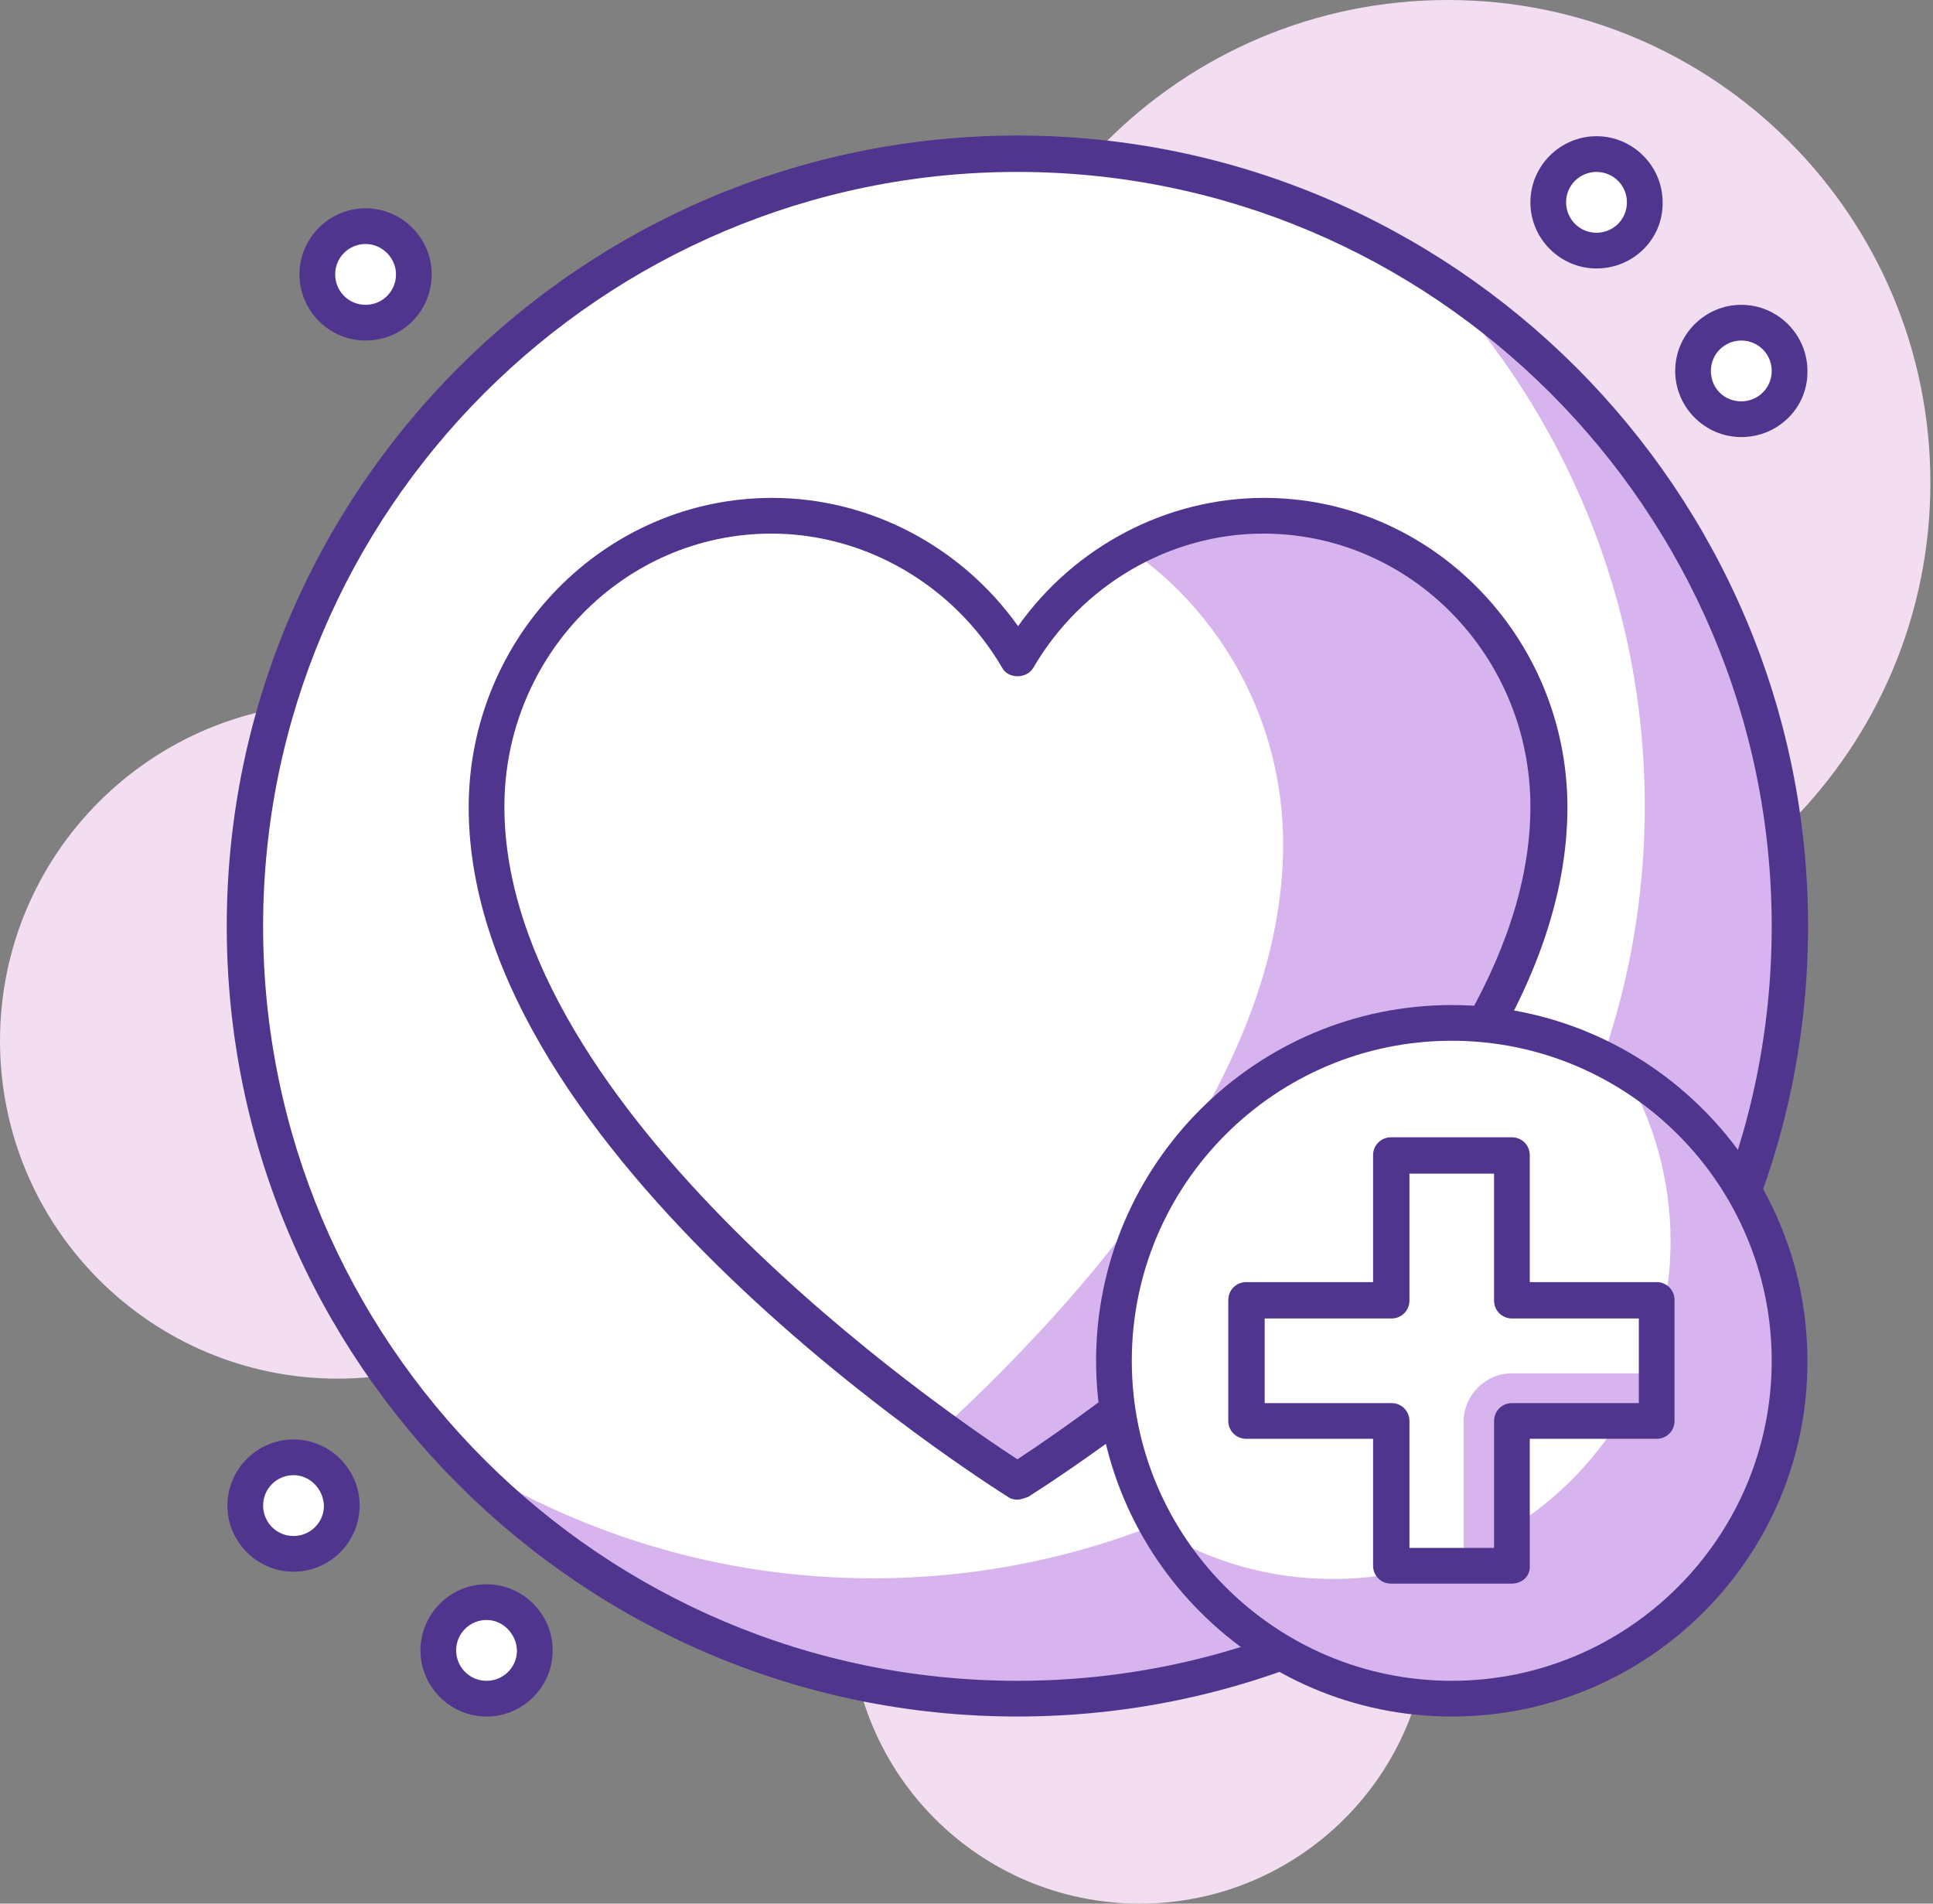
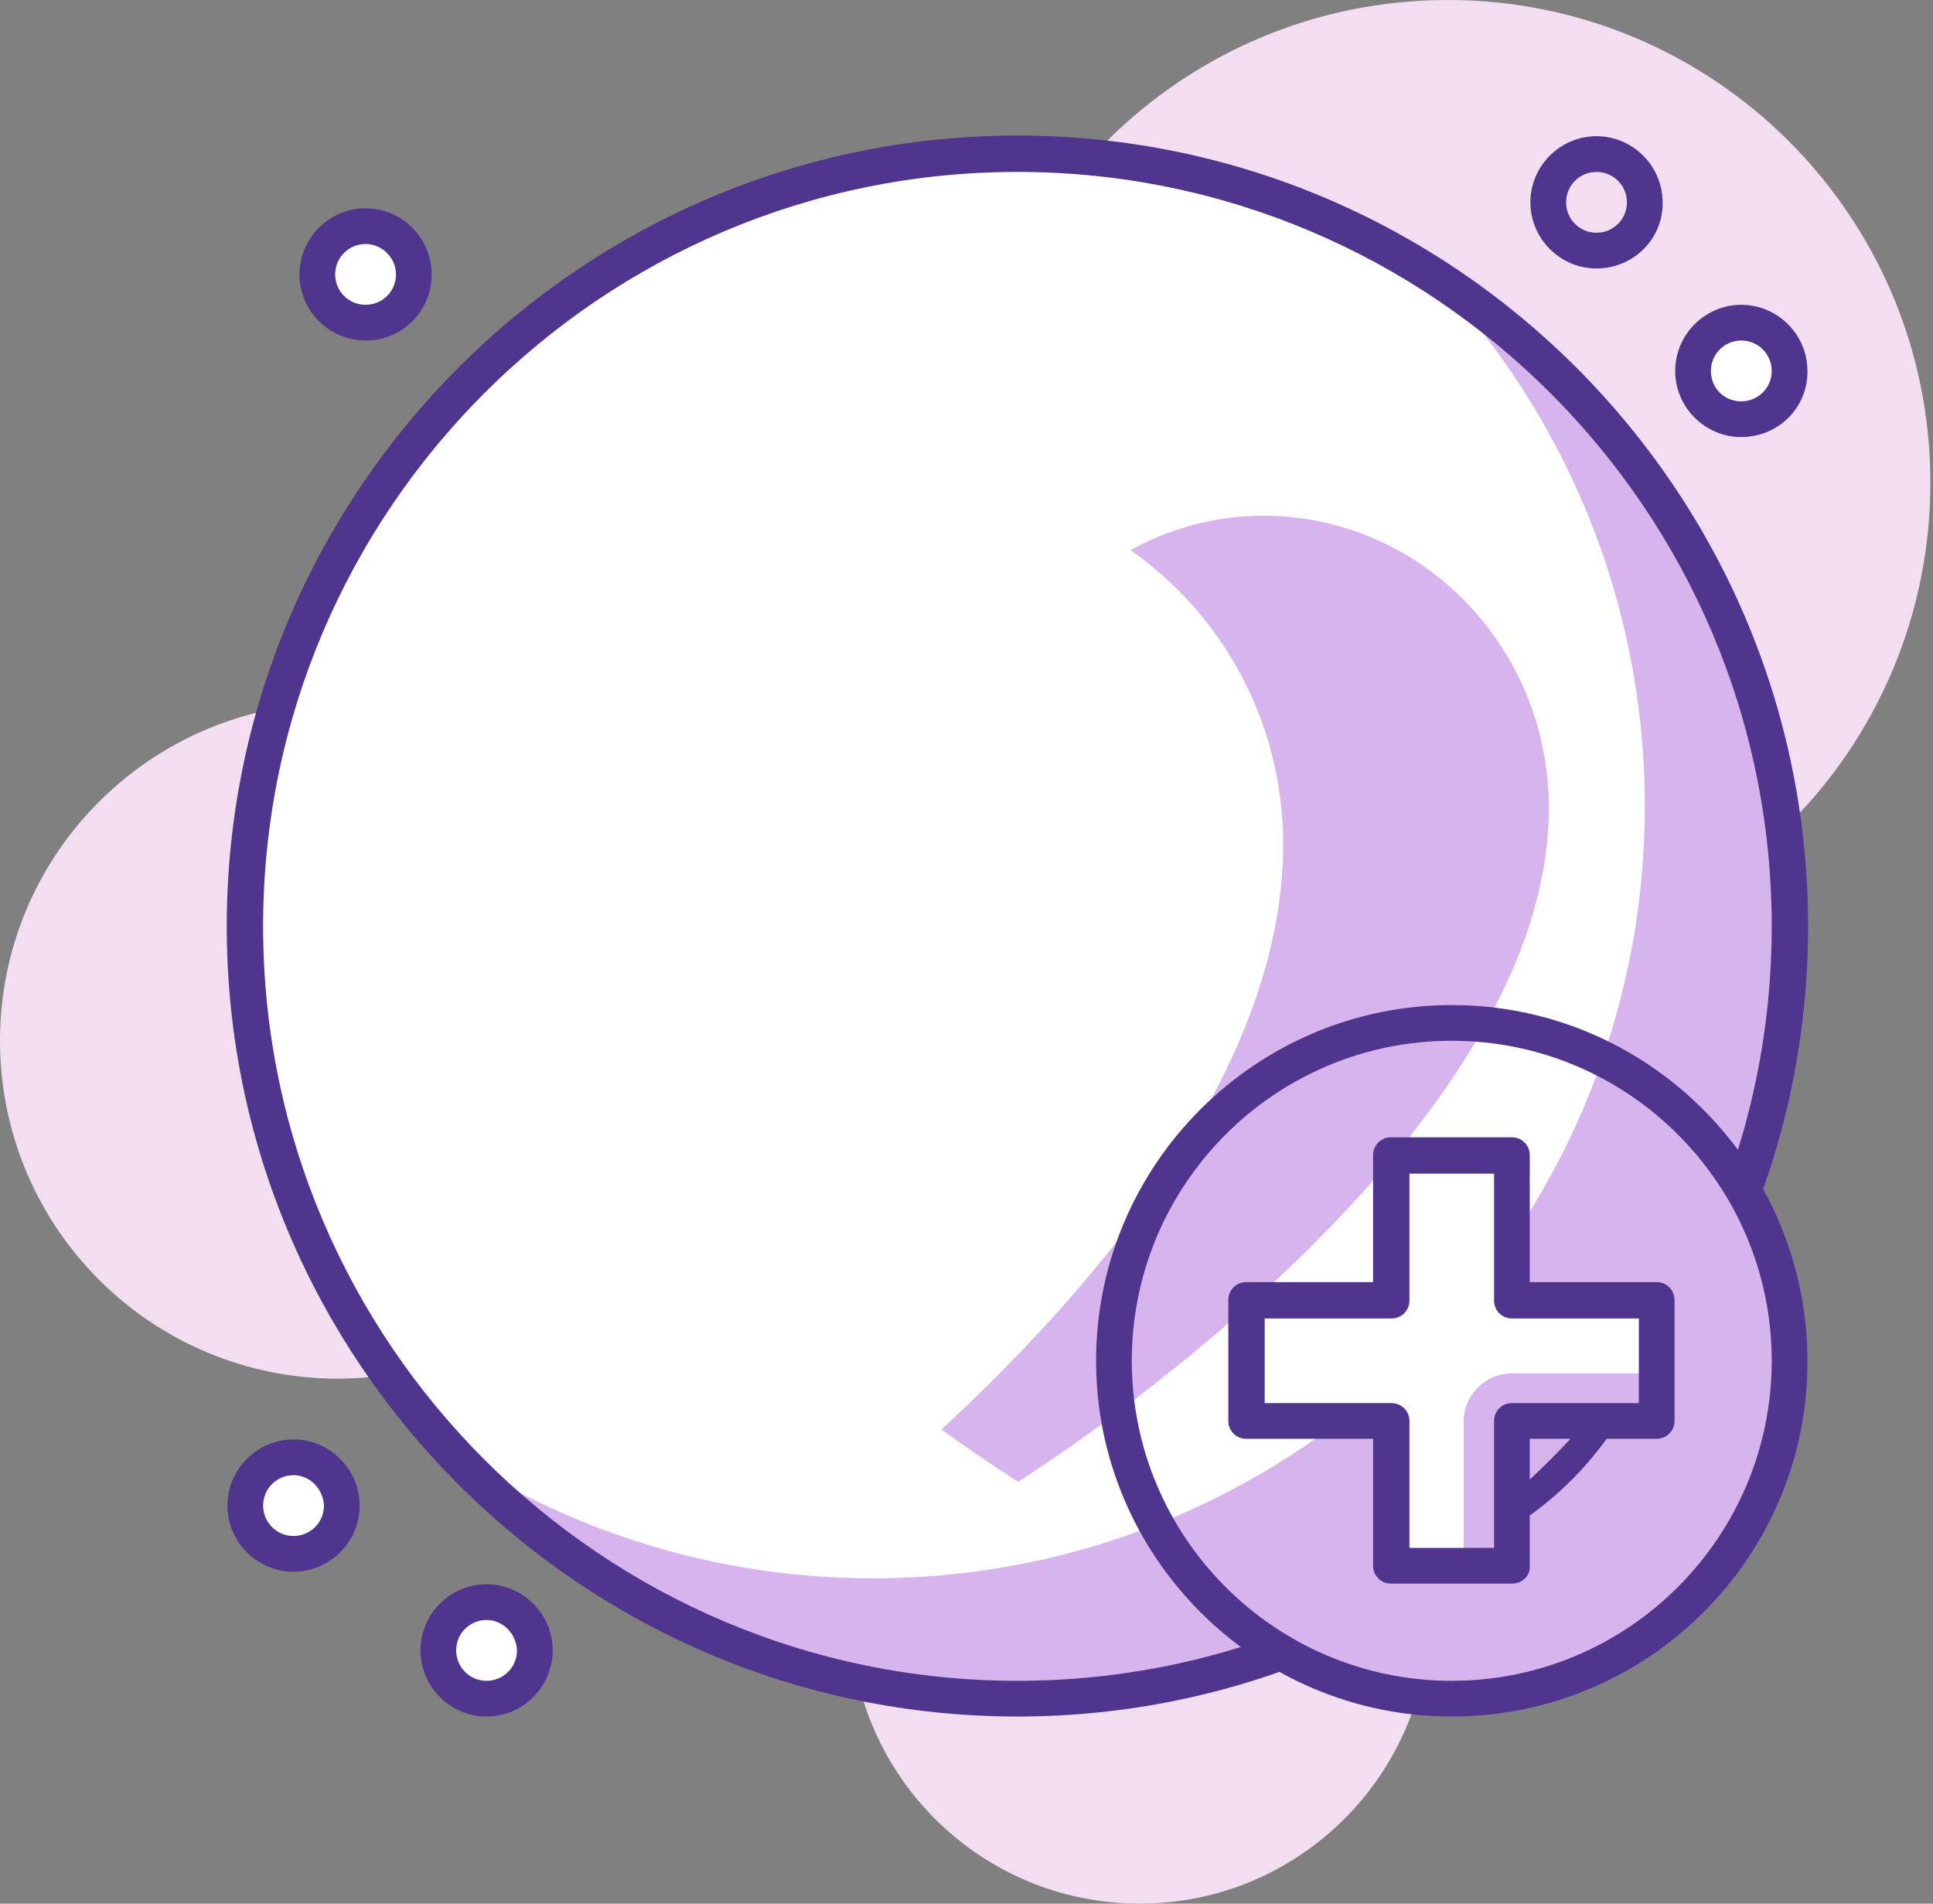
<svg xmlns="http://www.w3.org/2000/svg" width="130" height="128" viewBox="0 0 130 128" fill="none">
  <rect x="0" y="0" width="130" height="128" fill="#808080" stroke="none" />
  <g clip-path="url(#clip0)">
    <path d="M22.719 92.699C35.266 92.699 45.438 82.527 45.438 69.98C45.438 57.433 35.266 47.261 22.719 47.261C10.172 47.261 0 57.433 0 69.98C0 82.527 10.172 92.699 22.719 92.699Z" fill="#F2DDF1" />
    <path d="M76.649 128C87.404 128 96.123 119.282 96.123 108.527C96.123 97.772 87.404 89.053 76.649 89.053C65.894 89.053 57.176 97.772 57.176 108.527C57.176 119.282 65.894 128 76.649 128Z" fill="#F2DDF1" />
    <path d="M97.368 64.911C115.293 64.911 129.824 50.38 129.824 32.456C129.824 14.531 115.293 0 97.368 0C79.443 0 64.912 14.531 64.912 32.456C64.912 50.38 79.443 64.911 97.368 64.911Z" fill="#F2DDF1" />
    <path d="M68.423 114.217C97.103 114.217 120.352 90.968 120.352 62.288C120.352 33.609 97.103 10.359 68.423 10.359C39.744 10.359 16.494 33.609 16.494 62.288C16.494 90.968 39.744 114.217 68.423 114.217Z" fill="white" />
    <path d="M96.522 18.628C105.236 27.921 110.616 40.414 110.616 54.196C110.616 82.873 87.363 106.125 58.687 106.125C48.327 106.125 38.68 103.058 30.588 97.856C40.058 107.948 53.529 114.262 68.423 114.262C97.1 114.262 120.352 91.009 120.352 62.333C120.352 43.926 110.882 27.832 96.522 18.628Z" fill="#D7B4ED" />
    <path d="M68.424 115.418C39.125 115.418 15.25 91.587 15.25 62.288C15.25 32.945 39.125 9.114 68.424 9.114C97.723 9.114 121.598 32.945 121.598 62.288C121.598 91.587 97.723 115.418 68.424 115.418ZM68.424 11.56C40.459 11.56 17.695 34.323 17.695 62.288C17.695 90.254 40.459 113.017 68.424 113.017C96.389 113.017 119.153 90.254 119.153 62.288C119.153 34.323 96.389 11.56 68.424 11.56Z" fill="#4F358E" />
    <path d="M104.124 54.285C104.124 43.482 95.543 34.679 84.918 34.679C77.893 34.679 71.757 38.547 68.379 44.327C65.044 38.547 58.909 34.679 51.84 34.679C41.258 34.679 32.633 43.437 32.633 54.285C32.633 77.36 68.334 99.635 68.334 99.635C68.334 99.635 104.124 77.36 104.124 54.285Z" fill="white" />
    <path d="M84.963 34.679C81.717 34.679 78.694 35.523 76.026 36.991C82.206 41.303 86.296 48.55 86.296 56.775C86.296 71.358 74.559 85.719 63.31 96.122C66.423 98.345 68.468 99.635 68.468 99.635C68.468 99.635 104.169 77.36 104.169 54.285C104.125 43.437 95.544 34.679 84.963 34.679Z" fill="#D7B4ED" />
-     <path d="M68.423 100.835C68.201 100.835 67.979 100.791 67.801 100.657C66.334 99.724 31.521 77.76 31.521 54.285C31.521 42.815 40.68 33.478 51.929 33.478C58.464 33.478 64.644 36.724 68.468 42.103C72.291 36.724 78.471 33.478 85.007 33.478C96.255 33.478 105.414 42.815 105.414 54.285C105.414 77.76 70.602 99.724 69.135 100.657C68.868 100.746 68.645 100.835 68.423 100.835ZM51.884 35.879C41.97 35.879 33.922 44.104 33.922 54.241C33.922 74.693 63.621 95.011 68.423 98.123C73.225 94.966 102.924 74.693 102.924 54.241C102.924 44.104 94.877 35.879 84.962 35.879C78.649 35.879 72.736 39.347 69.49 44.904C69.046 45.66 67.801 45.66 67.401 44.904C64.155 39.347 58.197 35.879 51.884 35.879Z" fill="#4F358E" />
-     <path d="M97.635 114.217C110.182 114.217 120.354 104.046 120.354 91.498C120.354 78.951 110.182 68.779 97.635 68.779C85.088 68.779 74.916 78.951 74.916 91.498C74.916 104.046 85.088 114.217 97.635 114.217Z" fill="white" />
    <path d="M109.195 71.936C111.195 75.315 112.351 79.272 112.351 83.451C112.351 95.989 102.17 106.17 89.632 106.17C85.409 106.17 81.496 105.014 78.117 103.014C82.074 109.683 89.321 114.218 97.68 114.218C110.217 114.218 120.399 104.036 120.399 91.499C120.354 83.14 115.864 75.893 109.195 71.936Z" fill="#D7B4ED" />
    <path d="M97.634 115.418C84.43 115.418 73.715 104.659 73.715 91.499C73.715 78.294 84.474 67.579 97.634 67.579C110.839 67.579 121.554 78.338 121.554 91.499C121.598 104.703 110.839 115.418 97.634 115.418ZM97.634 69.98C85.763 69.98 76.116 79.628 76.116 91.499C76.116 103.369 85.763 113.017 97.634 113.017C109.505 113.017 119.153 103.369 119.153 91.499C119.153 79.628 109.505 69.98 97.634 69.98Z" fill="#4F358E" />
    <path d="M111.417 87.453H101.68V77.671H93.588V87.453H83.852V95.544H93.588V105.281H101.68V95.544H111.417V87.453Z" fill="#D7B4ED" />
    <path d="M111.416 87.453H101.68V77.716H93.543V87.453H83.807V95.589H93.543V105.326H98.434V95.589C98.434 93.811 99.901 92.343 101.68 92.343H111.416V87.453Z" fill="white" />
    <path d="M101.681 106.481H93.544C92.878 106.481 92.344 105.948 92.344 105.281V96.745H83.808C83.141 96.745 82.607 96.211 82.607 95.544V87.408C82.607 86.741 83.141 86.208 83.808 86.208H92.344V77.671C92.344 77.004 92.878 76.471 93.544 76.471H101.681C102.348 76.471 102.881 77.004 102.881 77.671V86.208H111.417C112.084 86.208 112.618 86.741 112.618 87.408V95.544C112.618 96.211 112.084 96.745 111.417 96.745H102.881V105.281C102.926 105.948 102.392 106.481 101.681 106.481ZM94.789 104.081H100.48V95.544C100.48 94.877 101.014 94.344 101.681 94.344H110.217V88.653H101.681C101.014 88.653 100.48 88.119 100.48 87.453V78.916H94.789V87.453C94.789 88.119 94.256 88.653 93.589 88.653H85.053V94.344H93.589C94.256 94.344 94.789 94.877 94.789 95.544V104.081Z" fill="#4F358E" />
    <path d="M24.587 21.696C26.38 21.696 27.833 20.243 27.833 18.451C27.833 16.658 26.38 15.205 24.587 15.205C22.795 15.205 21.342 16.658 21.342 18.451C21.342 20.243 22.795 21.696 24.587 21.696Z" fill="white" />
    <path d="M24.587 22.897C22.141 22.897 20.141 20.896 20.141 18.451C20.141 16.006 22.141 14.005 24.587 14.005C27.032 14.005 29.033 16.006 29.033 18.451C29.033 20.896 27.076 22.897 24.587 22.897ZM24.587 16.406C23.475 16.406 22.541 17.295 22.541 18.451C22.541 19.562 23.431 20.496 24.587 20.496C25.698 20.496 26.632 19.607 26.632 18.451C26.632 17.339 25.698 16.406 24.587 16.406Z" fill="#4F358E" />
-     <path d="M107.371 16.806C109.163 16.806 110.616 15.352 110.616 13.56C110.616 11.768 109.163 10.315 107.371 10.315C105.578 10.315 104.125 11.768 104.125 13.56C104.125 15.352 105.578 16.806 107.371 16.806Z" fill="white" />
    <path d="M107.37 18.051C104.925 18.051 102.924 16.05 102.924 13.605C102.924 11.16 104.925 9.159 107.37 9.159C109.815 9.159 111.816 11.16 111.816 13.605C111.86 16.05 109.86 18.051 107.37 18.051ZM107.37 11.56C106.258 11.56 105.325 12.449 105.325 13.605C105.325 14.716 106.214 15.65 107.37 15.65C108.481 15.65 109.415 14.761 109.415 13.605C109.415 12.449 108.481 11.56 107.37 11.56Z" fill="#4F358E" />
    <path d="M117.107 28.188C118.899 28.188 120.352 26.735 120.352 24.942C120.352 23.15 118.899 21.697 117.107 21.697C115.314 21.697 113.861 23.15 113.861 24.942C113.861 26.735 115.314 28.188 117.107 28.188Z" fill="white" />
    <path d="M117.108 29.388C114.663 29.388 112.662 27.387 112.662 24.942C112.662 22.497 114.663 20.496 117.108 20.496C119.553 20.496 121.554 22.497 121.554 24.942C121.599 27.387 119.598 29.388 117.108 29.388ZM117.108 22.897C115.997 22.897 115.063 23.786 115.063 24.942C115.063 26.098 115.952 26.987 117.108 26.987C118.22 26.987 119.153 26.098 119.153 24.942C119.153 23.786 118.22 22.897 117.108 22.897Z" fill="#4F358E" />
    <path d="M19.74 104.48C21.532 104.48 22.985 103.027 22.985 101.235C22.985 99.442 21.532 97.989 19.74 97.989C17.947 97.989 16.494 99.442 16.494 101.235C16.494 103.027 17.947 104.48 19.74 104.48Z" fill="white" />
    <path d="M19.741 105.681C17.296 105.681 15.295 103.68 15.295 101.235C15.295 98.79 17.296 96.789 19.741 96.789C22.186 96.789 24.187 98.79 24.187 101.235C24.187 103.68 22.186 105.681 19.741 105.681ZM19.741 99.19C18.629 99.19 17.696 100.079 17.696 101.235C17.696 102.347 18.585 103.28 19.741 103.28C20.852 103.28 21.786 102.391 21.786 101.235C21.742 100.124 20.852 99.19 19.741 99.19Z" fill="#4F358E" />
    <path d="M32.722 114.217C34.515 114.217 35.968 112.764 35.968 110.972C35.968 109.179 34.515 107.726 32.722 107.726C30.93 107.726 29.477 109.179 29.477 110.972C29.477 112.764 30.93 114.217 32.722 114.217Z" fill="white" />
    <path d="M32.723 115.418C30.278 115.418 28.277 113.417 28.277 110.972C28.277 108.527 30.278 106.526 32.723 106.526C35.169 106.526 37.169 108.527 37.169 110.972C37.169 113.417 35.169 115.418 32.723 115.418ZM32.723 108.927C31.612 108.927 30.678 109.816 30.678 110.972C30.678 112.084 31.567 113.017 32.723 113.017C33.835 113.017 34.769 112.128 34.769 110.972C34.724 109.861 33.835 108.927 32.723 108.927Z" fill="#4F358E" />
  </g>
  <defs>
    <clipPath id="clip0">
      <rect width="129.823" height="128" fill="white" />
    </clipPath>
  </defs>
</svg>